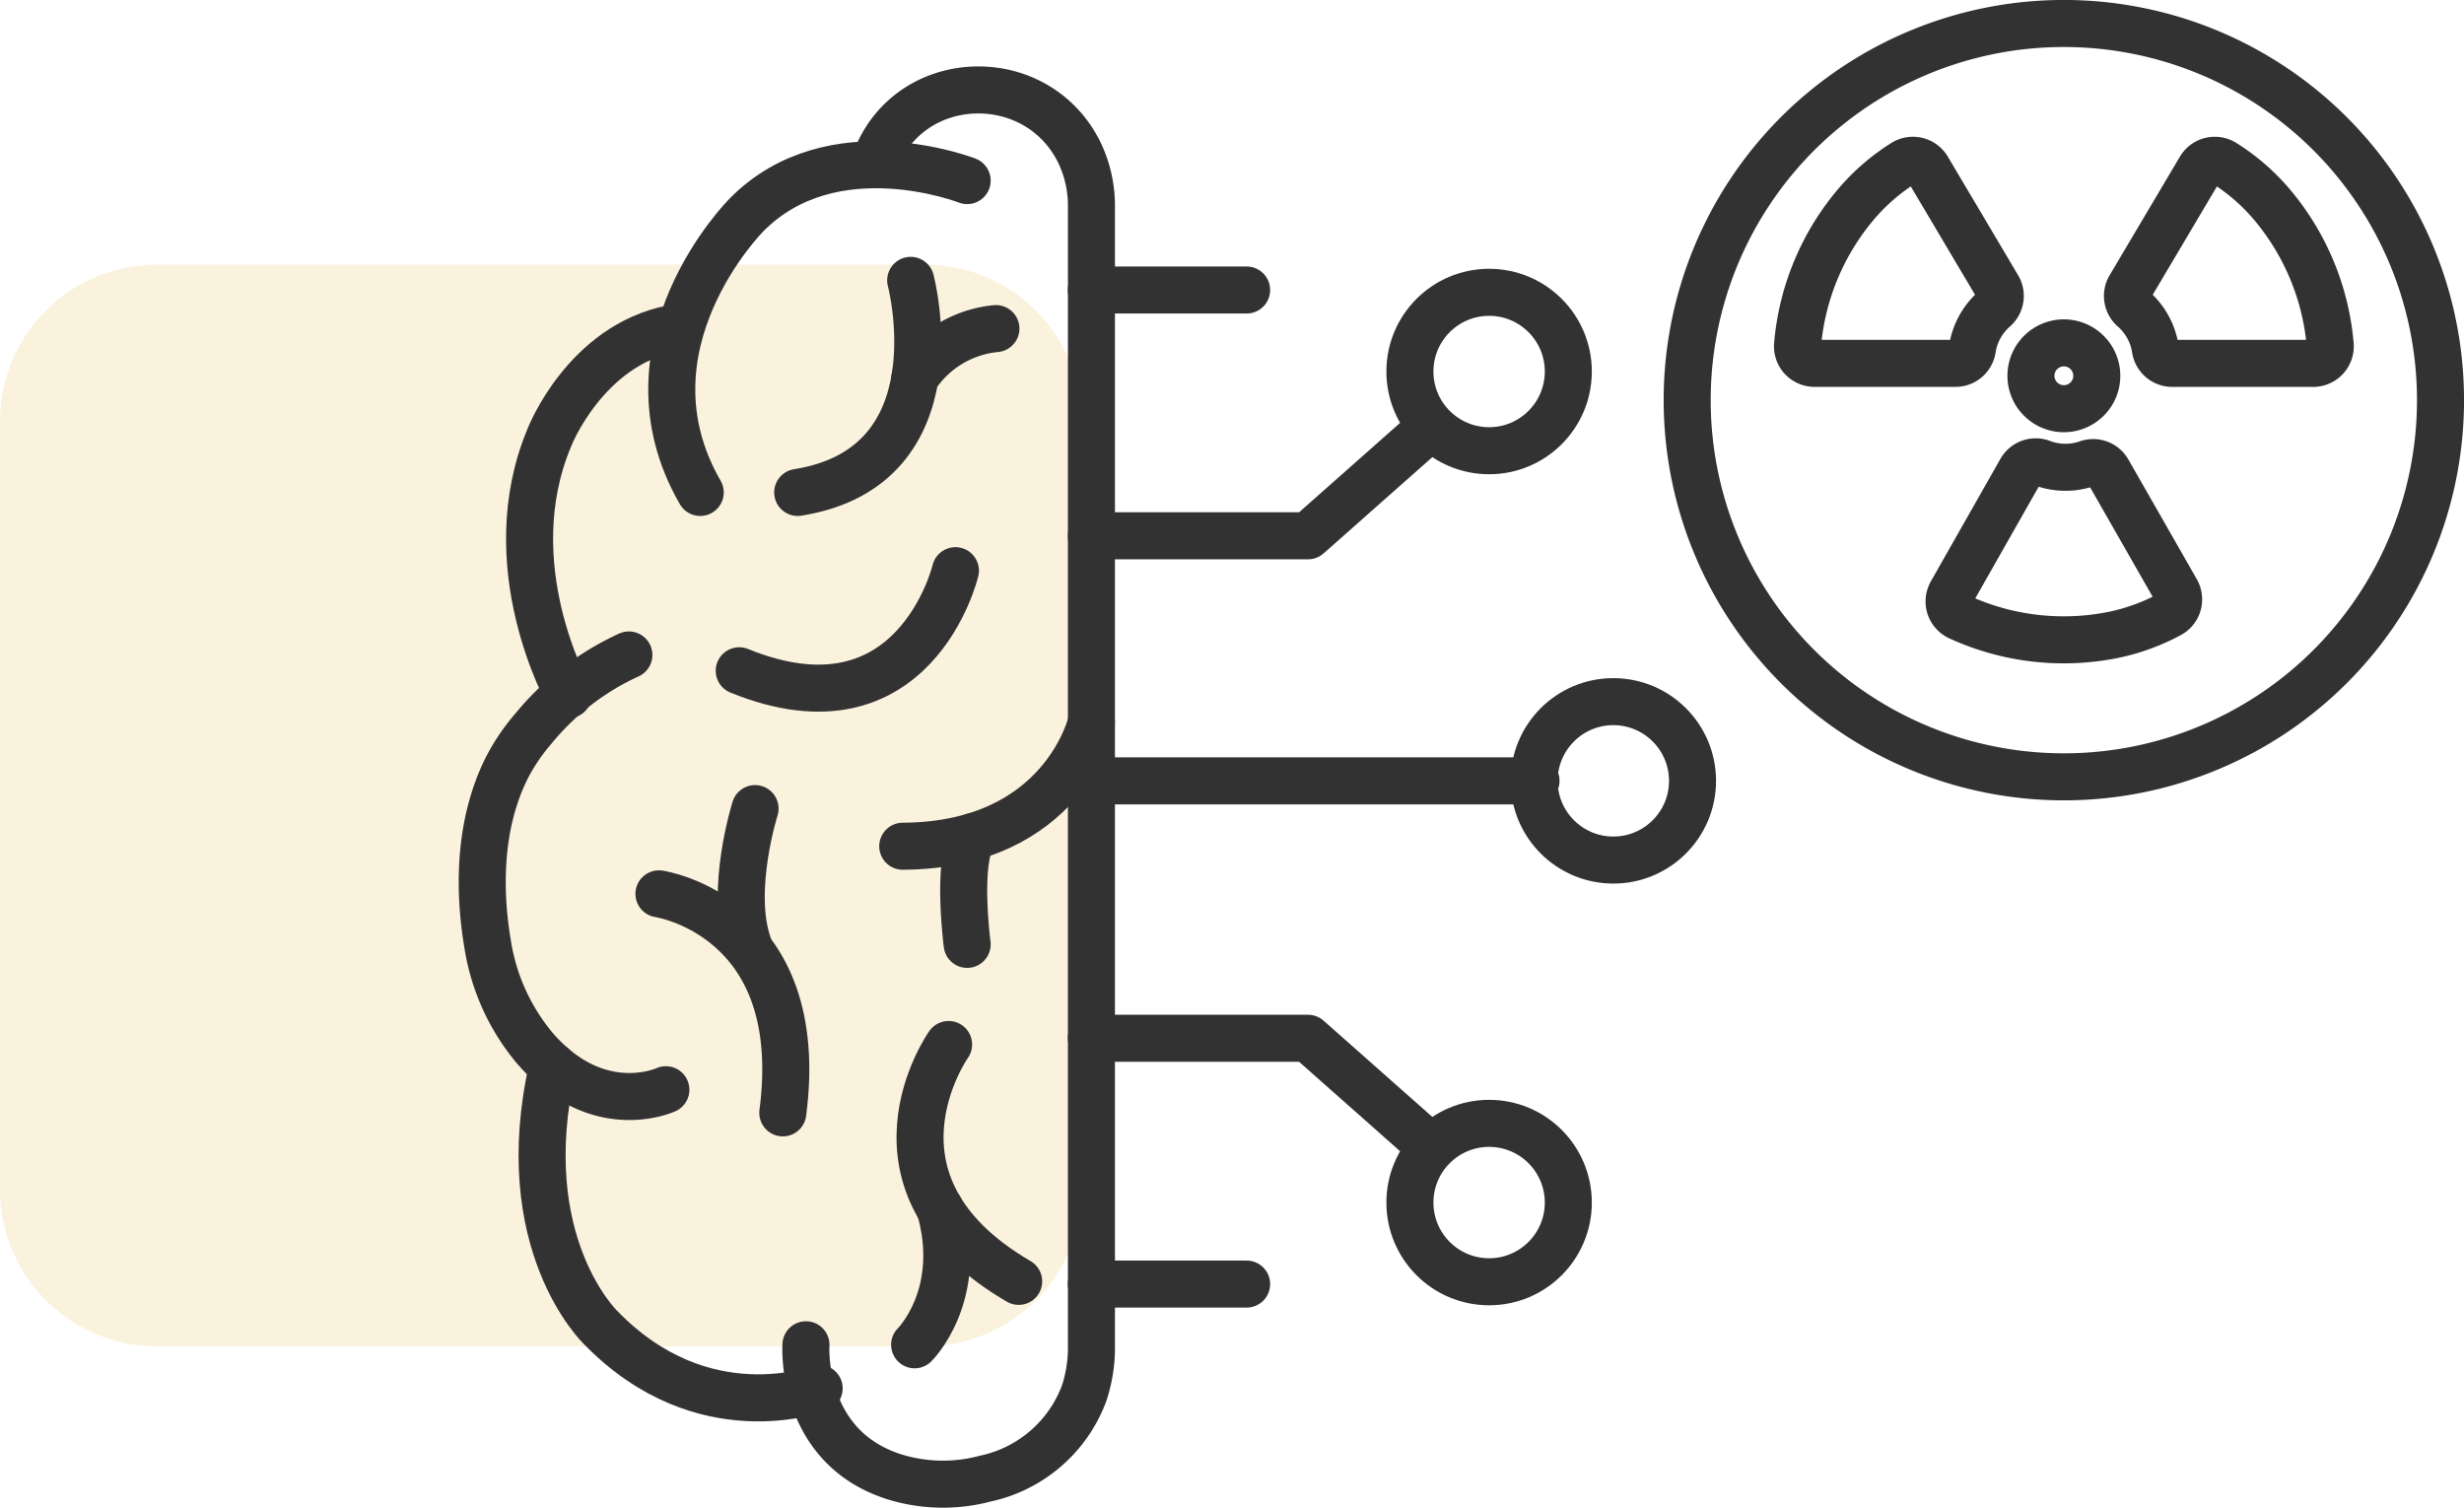
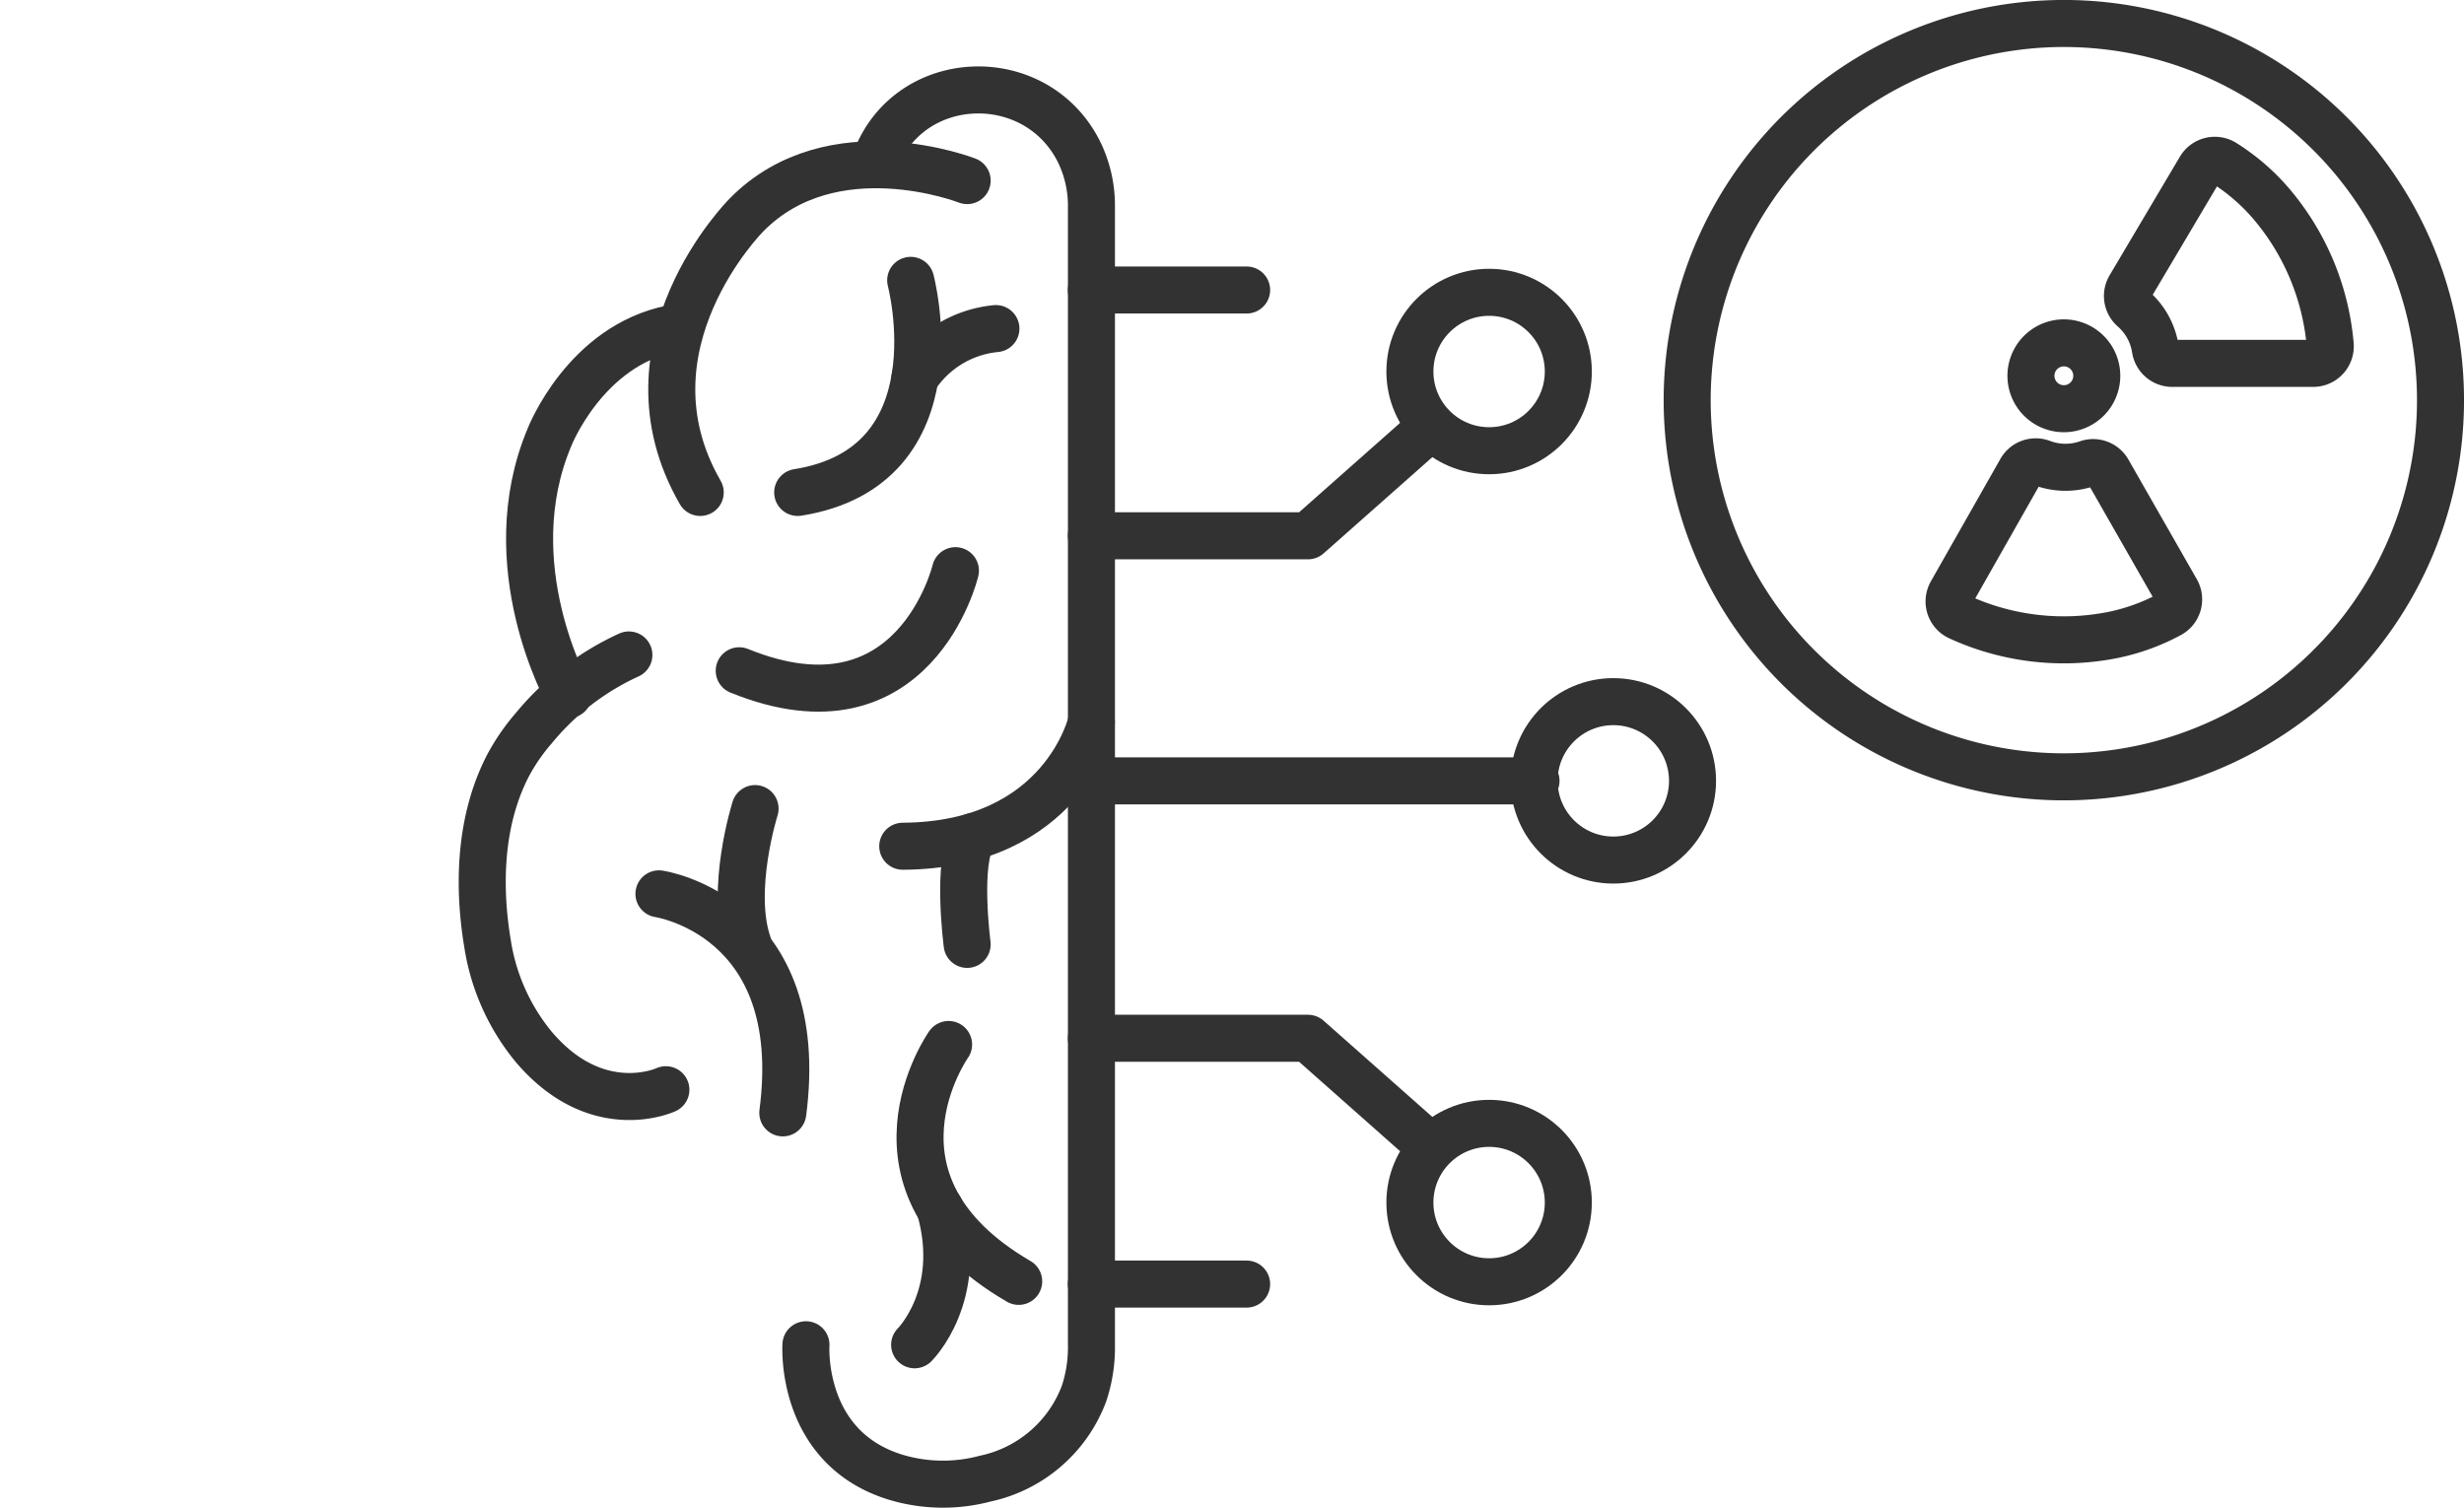
<svg xmlns="http://www.w3.org/2000/svg" width="157.168" height="96.177" viewBox="0 0 157.168 96.177">
  <defs>
    <clipPath id="clip-path">
      <rect id="Rectangle_32" data-name="Rectangle 32" width="69" height="69" transform="translate(0 15.703)" fill="none" />
    </clipPath>
  </defs>
  <g id="Group_174" data-name="Group 174" transform="translate(-214.972 -712.156)">
    <g id="Group_68" data-name="Group 68" transform="translate(214.972 713.333)" opacity="0.25">
      <g id="Group_67" data-name="Group 67">
        <g id="Group_66" data-name="Group 66" clip-path="url(#clip-path)">
-           <path id="Path_34" data-name="Path 34" d="M10,15.7H59a10,10,0,0,1,10,10v49a10,10,0,0,1-10,10H10a10,10,0,0,1-10-10v-49a10,10,0,0,1,10-10" fill="#eecd7d" />
-         </g>
+           </g>
      </g>
    </g>
    <rect id="Rectangle_33" data-name="Rectangle 33" width="69" height="68.999" transform="translate(214.972 729.035)" fill="none" />
    <path id="Path_35" data-name="Path 35" d="M68.859,11.519s-8.6-3.371-14.076,2.191c0,0-8.344,8.345-2.95,17.7" transform="translate(207.804 712.156)" fill="none" stroke="#333232" stroke-linecap="round" stroke-linejoin="round" stroke-width="3" />
    <path id="Path_36" data-name="Path 36" d="M43.425,44.307s-4.657-8.26-1.2-16.436c0,0,2.269-5.817,7.793-6.912" transform="translate(207.804 712.156)" fill="none" stroke="#333232" stroke-linecap="round" stroke-linejoin="round" stroke-width="3" />
    <path id="Path_37" data-name="Path 37" d="M49.641,69.508s-4.38,2.04-8.433-2.74a13.6,13.6,0,0,1-2.94-6.568c-.494-2.937-.724-7.438,1.295-11.353a12.993,12.993,0,0,1,1.673-2.426,16.973,16.973,0,0,1,6.045-4.644" transform="translate(207.804 712.156)" fill="none" stroke="#333232" stroke-linecap="round" stroke-linejoin="round" stroke-width="3" />
-     <path id="Path_38" data-name="Path 38" d="M59.419,88.557s-7.391,2.866-13.936-3.877c0,0-5.645-5.377-3.061-16.68" transform="translate(207.804 712.156)" fill="none" stroke="#333232" stroke-linecap="round" stroke-linejoin="round" stroke-width="3" />
    <path id="Path_39" data-name="Path 39" d="M58.576,85.776s-.438,6.559,5.725,8.448a10.478,10.478,0,0,0,5.712.089,8.655,8.655,0,0,0,6.3-5.423,9.3,9.3,0,0,0,.473-3.1V13.209a7.8,7.8,0,0,0-.723-3.38c-.032-.068-.067-.137-.1-.206-2.771-5.419-10.782-5.118-12.944.571l-.054.145" transform="translate(207.804 712.156)" fill="none" stroke="#333232" stroke-linecap="round" stroke-linejoin="round" stroke-width="3" />
    <path id="Path_40" data-name="Path 40" d="M65.256,17.882s3.161,11.885-7.207,13.528" transform="translate(207.804 712.156)" fill="none" stroke="#333232" stroke-linecap="round" stroke-linejoin="round" stroke-width="3" />
    <path id="Path_41" data-name="Path 41" d="M70.692,20.959a6.945,6.945,0,0,0-5.163,3.134" transform="translate(207.804 712.156)" fill="none" stroke="#333232" stroke-linecap="round" stroke-linejoin="round" stroke-width="3" />
    <path id="Path_42" data-name="Path 42" d="M68.111,36.4s-2.6,10.936-13.791,6.385" transform="translate(207.804 712.156)" fill="none" stroke="#333232" stroke-linecap="round" stroke-linejoin="round" stroke-width="3" />
    <path id="Path_43" data-name="Path 43" d="M76.782,46.077s-1.791,7.839-12.032,7.9" transform="translate(207.804 712.156)" fill="none" stroke="#333232" stroke-linecap="round" stroke-linejoin="round" stroke-width="3" />
    <path id="Path_44" data-name="Path 44" d="M68.859,60.237s-.695-5.3.379-6.878" transform="translate(207.804 712.156)" fill="none" stroke="#333232" stroke-linecap="round" stroke-linejoin="round" stroke-width="3" />
    <path id="Path_45" data-name="Path 45" d="M55.331,51.576s-1.644,5.184-.443,8.661" transform="translate(207.804 712.156)" fill="none" stroke="#333232" stroke-linecap="round" stroke-linejoin="round" stroke-width="3" />
    <path id="Path_46" data-name="Path 46" d="M49.2,57.013s9.546,1.391,7.9,13.971" transform="translate(207.804 712.156)" fill="none" stroke="#333232" stroke-linecap="round" stroke-linejoin="round" stroke-width="3" />
    <path id="Path_47" data-name="Path 47" d="M67.675,66.622s-6.276,8.85,4.471,15.109" transform="translate(207.804 712.156)" fill="none" stroke="#333232" stroke-linecap="round" stroke-linejoin="round" stroke-width="3" />
    <path id="Path_48" data-name="Path 48" d="M65.508,85.776s3.182-3.124,1.623-8.674" transform="translate(207.804 712.156)" fill="none" stroke="#333232" stroke-linecap="round" stroke-linejoin="round" stroke-width="3" />
    <line id="Line_14" data-name="Line 14" x2="9.904" transform="translate(284.585 730.654)" fill="none" stroke="#333232" stroke-linecap="round" stroke-linejoin="round" stroke-width="3" />
    <path id="Path_49" data-name="Path 49" d="M76.782,34.176H90.6l7.712-6.827" transform="translate(207.804 712.156)" fill="none" stroke="#333232" stroke-linecap="round" stroke-linejoin="round" stroke-width="3" />
    <line id="Line_15" data-name="Line 15" x2="28.363" transform="translate(284.585 761.962)" fill="none" stroke="#333232" stroke-linecap="round" stroke-linejoin="round" stroke-width="3" />
    <circle id="Ellipse_7" data-name="Ellipse 7" cx="5.052" cy="5.052" r="5.052" transform="translate(312.827 756.91)" fill="none" stroke="#333232" stroke-linecap="round" stroke-linejoin="round" stroke-width="3" />
    <circle id="Ellipse_8" data-name="Ellipse 8" cx="5.052" cy="5.052" r="5.052" transform="translate(304.904 730.801)" fill="none" stroke="#333232" stroke-linecap="round" stroke-linejoin="round" stroke-width="3" />
    <line id="Line_16" data-name="Line 16" x2="9.904" transform="translate(284.585 794.06)" fill="none" stroke="#333232" stroke-linecap="round" stroke-linejoin="round" stroke-width="3" />
    <path id="Path_50" data-name="Path 50" d="M76.782,66.226H90.6l7.712,6.827" transform="translate(207.804 712.156)" fill="none" stroke="#333232" stroke-linecap="round" stroke-linejoin="round" stroke-width="3" />
    <circle id="Ellipse_9" data-name="Ellipse 9" cx="5.052" cy="5.052" r="5.052" transform="translate(304.904 783.809)" fill="none" stroke="#333232" stroke-linecap="round" stroke-linejoin="round" stroke-width="3" />
    <path id="Path_51" data-name="Path 51" d="M138.329,21.926a2.1,2.1,0,1,1-1.56,2.525A2.1,2.1,0,0,1,138.329,21.926Z" transform="translate(207.804 712.156)" fill="none" stroke="#333232" stroke-linecap="round" stroke-linejoin="round" stroke-width="2.999" />
    <path id="Path_52" data-name="Path 52" d="M131.631,37.826l4.439-7.817a1.09,1.09,0,0,1,1.335-.48,4.263,4.263,0,0,0,2.916.038,1.089,1.089,0,0,1,1.306.488l4.364,7.635a1.089,1.089,0,0,1-.42,1.494A13.221,13.221,0,0,1,141.95,40.5a16.01,16.01,0,0,1-9.8-1.138,1.088,1.088,0,0,1-.516-1.538Z" transform="translate(207.804 712.156)" fill="none" stroke="#333232" stroke-linejoin="round" stroke-width="3" />
    <path id="Path_53" data-name="Path 53" d="M154.715,23.178h-8.989a1.089,1.089,0,0,1-1.077-.924,4.257,4.257,0,0,0-1.406-2.554,1.089,1.089,0,0,1-.222-1.377l4.484-7.565a1.09,1.09,0,0,1,1.507-.373,13.2,13.2,0,0,1,2.935,2.5A16.012,16.012,0,0,1,155.8,21.97a1.089,1.089,0,0,1-1.083,1.208Z" transform="translate(207.804 712.156)" fill="none" stroke="#333232" stroke-linejoin="round" stroke-width="3" />
-     <path id="Path_54" data-name="Path 54" d="M122.1,22.816a1.092,1.092,0,0,1-.272-.846,16.006,16.006,0,0,1,3.852-9.086,13.193,13.193,0,0,1,2.934-2.5,1.09,1.09,0,0,1,1.507.373l4.484,7.564a1.09,1.09,0,0,1-.221,1.377,4.264,4.264,0,0,0-1.407,2.555,1.088,1.088,0,0,1-1.076.923h-8.99A1.089,1.089,0,0,1,122.1,22.816Z" transform="translate(207.804 712.156)" fill="none" stroke="#333232" stroke-linejoin="round" stroke-width="3" />
    <path id="Path_55" data-name="Path 55" d="M114.786,25.525A24.026,24.026,0,1,1,138.811,49.55,24.025,24.025,0,0,1,114.786,25.525Z" transform="translate(207.804 712.156)" fill="none" stroke="#333232" stroke-miterlimit="10" stroke-width="3" />
  </g>
</svg>